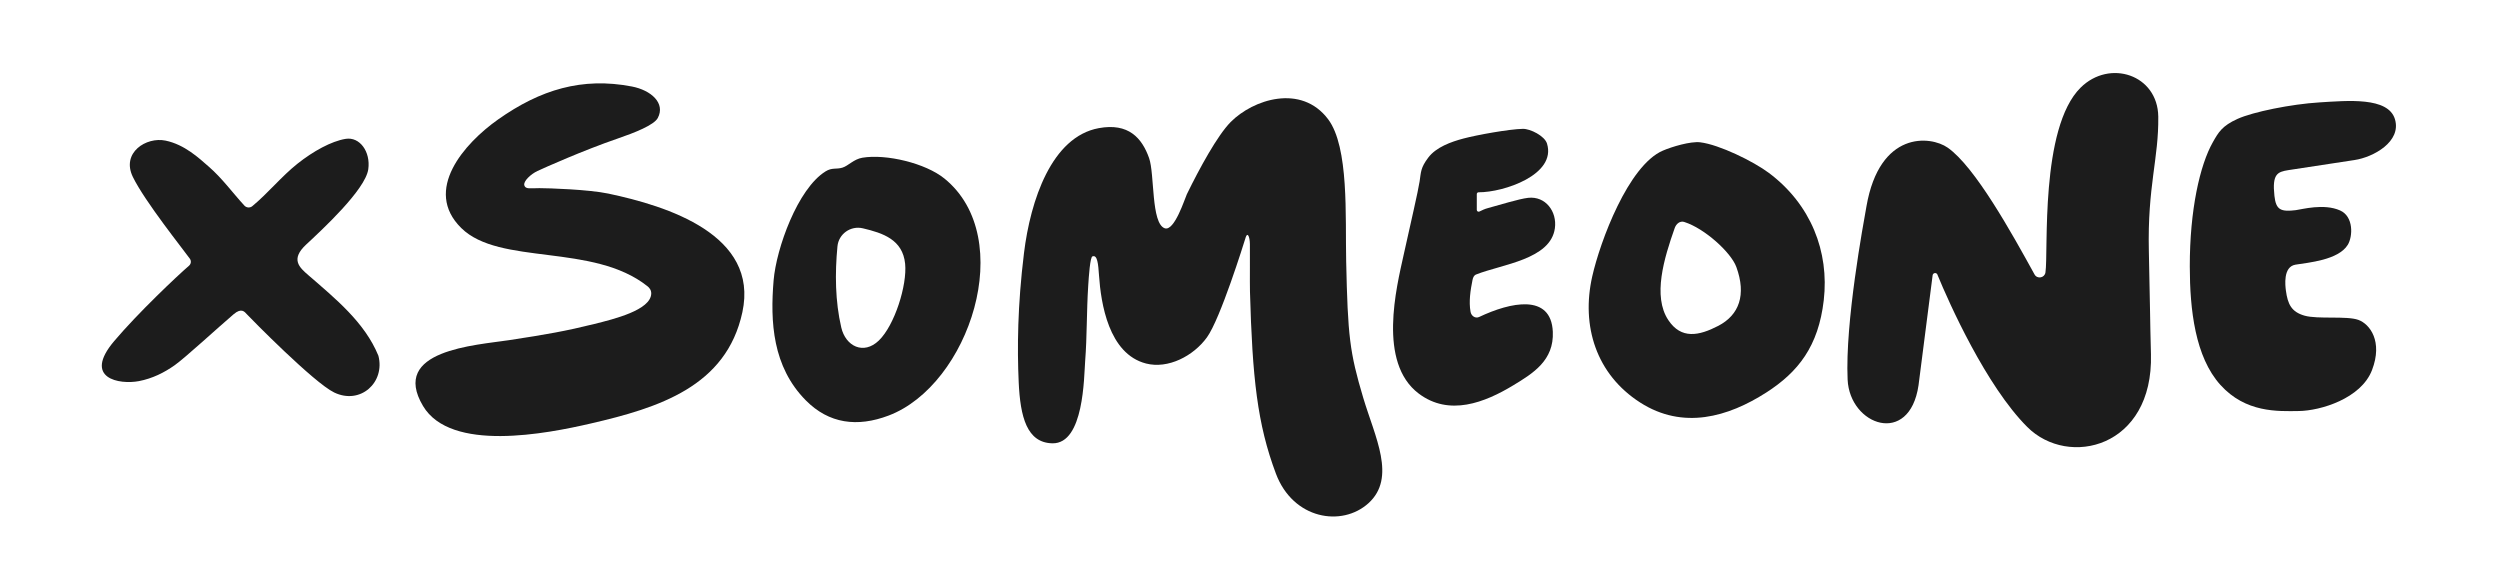
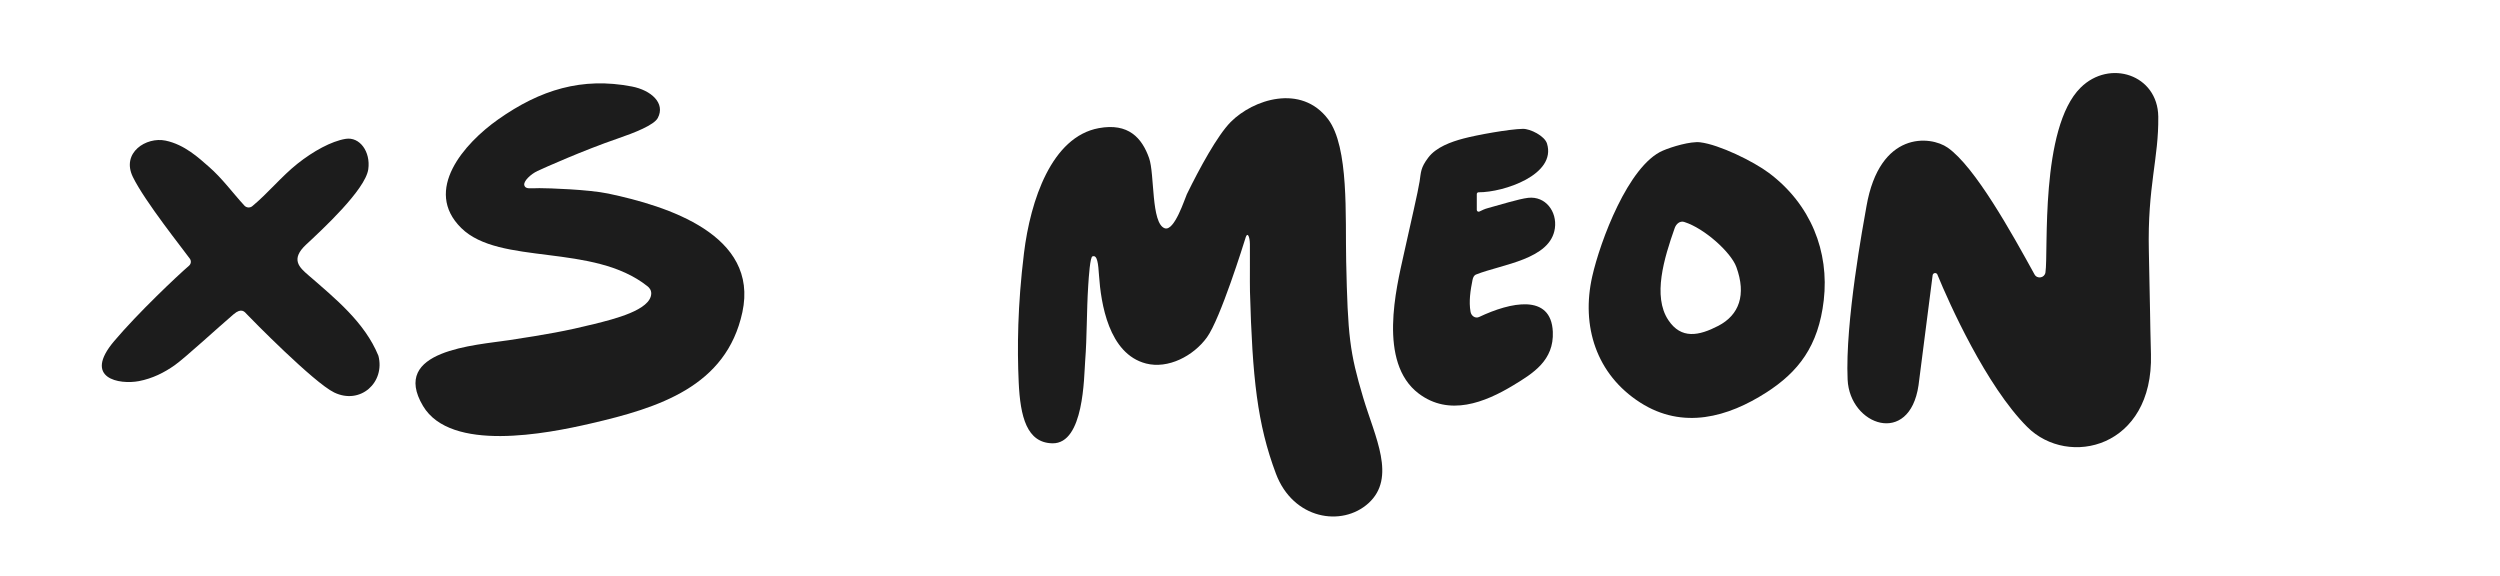
<svg xmlns="http://www.w3.org/2000/svg" viewBox="0 0 676.72 155.89" version="1.1">
  <defs>
    <style>
      .st0 {
        fill: #1c1c1c;
      }

      .st1 {
        fill: #80a1b7;
      }
    </style>
  </defs>
  <g id="Layer_1">
    <g>
      <path d="M524.45,74.34c-.27-.65-1.22-.52-1.31.17l-3.82,29.8c-2.44,16.59-18.62,10.88-19.19-1.55-.71-15.56,4.27-42.19,5.1-46.91,3.56-20.48,17.3-19.16,21.99-15.88,7.4,5.17,17.36,23.15,23.5,34.31.73,1.33,2.73.97,2.96-.53.84-5.49-1.55-39.11,9.53-50.04,7.85-7.75,20.86-3.5,21.01,7.85s-2.95,18.79-2.55,36.42.28,16.89.57,27.91c.67,25.31-22.34,30.81-33.47,19.7s-21.18-33.56-24.33-41.24Z" class="st0" />
      <path d="M337.17,64.33c-.51,1.62-6.81,21.91-10.46,26.98-3.66,5.07-10.53,8.62-16.49,7.09-10.15-2.62-12.22-16.34-12.73-23.83-.22-3.17-.44-5.62-1.74-5.18-.67.01-1.02,5.46-1.18,7.87-.46,7.2-.31,13.77-.83,20.45-.33,4.23-.29,22.45-8.86,22.29-6.93-.13-8.71-7.18-9.13-16.51s-.32-20.69,1.43-34.98c1.75-14.29,7.48-31.47,20.24-33.82,8.06-1.49,11.7,2.68,13.62,8.09,1.54,4.33.51,17.7,4.24,19.01,2.63.92,5.46-8.12,5.98-9.2,3.44-7.05,8.29-15.94,11.86-19.55,6.07-6.14,19.11-10.42,26.38-.77,5.69,7.57,4.63,26.29,4.89,38.41.44,20.36.95,24.68,4.61,36.97,3.17,10.64,9.05,21.64,1.43,28.56-7.19,6.52-20.41,4.38-25.06-8.01-5.05-13.45-6.37-25.96-7.02-49.3-.06-2.33.02-10.62-.02-12.83-.03-2.07-.66-3.37-1.17-1.75Z" class="st0" />
      <path d="M141.93,50.18c.33,1.1,1.63.75,4.08.75s13.29.35,18.64,1.47c15.97,3.37,40.83,11.14,36.3,32.12-4.34,20.15-22.69,25.87-41.05,30.12-11.98,2.77-37.88,7.86-45.39-4.74-9.03-15.15,14.24-16.44,23.34-17.83,9.97-1.52,15.38-2.47,22.97-4.36,5.48-1.36,15.23-3.77,15.46-8.17.05-1.02-.53-1.67-1.01-2.05-14.76-11.75-40.01-5.52-50.41-15.76s.8-22.92,9.98-29.4c11.44-8.07,22.72-11.5,36.17-8.92,5.23,1,9.19,4.52,7.04,8.54-1.02,1.9-6.2,3.96-10.84,5.55-9.27,3.18-19.9,7.93-21.73,8.79s-3.88,2.79-3.55,3.88Z" class="st0" />
-       <path d="M478.11,106.25c-10.33,6.62-22.52,10.16-34.15,2.7-11.87-7.62-16-20.67-12.96-34.13,2.14-9.48,9.76-30,19.1-34.04,2.5-1.08,7.52-2.57,10.13-2.26,5.12.62,14.38,5.14,18.56,8.27,11.39,8.51,16.4,21.32,14.88,34.48-1.44,12.46-6.9,19.42-15.56,24.98ZM455.94,60.09c-1.19-.38-2.21.48-2.62,1.65-2.88,8.18-6.02,18.45-1.73,24.9,3.48,5.24,8.28,4.29,13.54,1.56,5.65-2.94,7.62-8.39,4.88-15.92-1.45-3.98-8.62-10.46-14.06-12.18Z" class="st0" />
-       <path d="M621.53,56.87c1.55-.19,7.49-1.86,11.89.09,3.73,1.65,3.46,7.07,2.1,9.3-2.53,4.15-10.71,4.82-14.15,5.38s-2.77,5.76-2.6,7.06c.5,3.66,1.5,5.74,5.06,6.75s11.42,0,14.55,1.14,6.67,5.83,3.7,13.58-13.99,11.01-19.78,11.09-14.43.49-21.26-7.07-8.28-20.33-8.29-32.09c-.01-15.29,2.73-27.43,6.26-33.64,1.48-2.61,2.46-4.38,6.67-6.28s14.52-3.99,22.14-4.46,18.63-1.53,20.46,4.54-5.82,10.29-10.94,11.06-14.97,2.26-17.9,2.73-4.44,1.01-3.78,6.96c.42,3.81,1.69,4.38,5.86,3.87Z" class="st0" />
+       <path d="M478.11,106.25c-10.33,6.62-22.52,10.16-34.15,2.7-11.87-7.62-16-20.67-12.96-34.13,2.14-9.48,9.76-30,19.1-34.04,2.5-1.08,7.52-2.57,10.13-2.26,5.12.62,14.38,5.14,18.56,8.27,11.39,8.51,16.4,21.32,14.88,34.48-1.44,12.46-6.9,19.42-15.56,24.98M455.94,60.09c-1.19-.38-2.21.48-2.62,1.65-2.88,8.18-6.02,18.45-1.73,24.9,3.48,5.24,8.28,4.29,13.54,1.56,5.65-2.94,7.62-8.39,4.88-15.92-1.45-3.98-8.62-10.46-14.06-12.18Z" class="st0" />
      <path d="M82.89,66.18c-4.33,4.02-1.86,6.2.58,8.31,7.33,6.36,15.27,12.78,18.96,21.81,1.87,7.21-4.88,13.36-11.97,9.94-5.5-2.65-22.53-19.98-23.64-21.18-.62-.67-1.44-1.82-3.58,0-4.41,3.76-13.1,11.78-15.94,13.79s-6.02,3.6-9.68,4.31c-5.25,1.01-15.32-.68-6.7-10.85,6.42-7.58,16.94-17.54,20.25-20.39.55-.48.65-1.29.23-1.88-1.74-2.44-12.24-15.56-15.44-22.15s3.65-10.91,8.84-9.83,9.06,4.74,11.69,7.03c3.66,3.17,6.43,7.05,9.67,10.57.56.6,1.5.67,2.13.15,4.27-3.53,7.91-8.06,12.21-11.48s9.19-6.1,13.04-6.74,6.81,3.49,6.15,8.22c-.78,5.57-12.62,16.48-16.8,20.37Z" class="st0" />
-       <path d="M255.65,48.33c19.85,16.1,6.71,55.93-15.15,64.17-8.42,3.18-16.1,2.22-22.38-4.13-9.01-9.11-9.66-21.24-8.71-32.5.72-8.58,6.49-24.79,14.06-29.48,1.77-1.1,2.88-.5,4.56-1.01,1.58-.48,3.07-2.3,5.41-2.69,6.42-1.07,17.08,1.47,22.21,5.64ZM233.55,61.8c-3.29-.78-6.54,1.52-6.86,4.88-.7,7.32-.62,14.86,1.03,21.96,1.18,5.09,6.03,7.52,10.17,3.54,4.28-4.13,7.69-14.99,7.12-20.77-.65-6.56-6.01-8.32-11.45-9.61Z" class="st0" />
      <path d="M399.75,52.55v4.27c0,.36.39.6.71.44.74-.37,1.49-.72,2.3-.93,2.85-.75,8.37-2.5,10.89-2.78,4.71-.52,7.86,3.71,7.24,8.23-1.16,8.48-14.32,9.74-21.32,12.52-.61.24-.85.85-.98,1.5-.56,2.76-1.03,5.82-.53,8.6.2,1.13,1.29,1.89,2.33,1.4,8.42-3.99,19.47-6.46,19.94,4.01.34,7.76-5.35,11.24-10.62,14.44-7.79,4.73-17.44,8.53-25.71,2.26-11.09-8.41-6-28.67-4.03-37.6s3.88-17.03,4.3-19.8c.39-2.57.25-3.66,2.33-6.43,2.13-2.84,6.19-4.29,9.5-5.17,3.66-.98,12.5-2.57,16.11-2.63,2.04-.04,5.91,1.93,6.54,3.97,2.63,8.46-11.75,13.24-18.51,13.2-.27,0-.49.21-.49.49Z" class="st0" />
    </g>
  </g>
  <g id="Layer_2">
    <g>
      <path d="M524.45,253.49c-.27-.65-1.22-.52-1.31.17l-3.82,29.8c-2.44,16.59-18.62,10.88-19.19-1.55-.71-15.56,4.27-42.19,5.1-46.91,3.56-20.48,17.3-19.16,21.99-15.88,7.4,5.17,17.36,23.15,23.5,34.31.73,1.33,2.73.97,2.96-.53.84-5.49-1.55-39.11,9.53-50.04,7.85-7.75,20.86-3.5,21.01,7.85s-2.95,18.79-2.55,36.42.28,16.89.57,27.91c.67,25.31-22.34,30.81-33.47,19.7s-21.18-33.56-24.33-41.24Z" class="st1" />
-       <path d="M337.17,243.48c-.51,1.62-6.81,21.91-10.46,26.98-3.66,5.07-10.53,8.62-16.49,7.09-10.15-2.62-12.22-16.34-12.73-23.83-.22-3.17-.44-5.62-1.74-5.18-.67.01-1.02,5.46-1.18,7.87-.46,7.2-.31,13.77-.83,20.45-.33,4.23-.29,22.45-8.86,22.29-6.93-.13-8.71-7.18-9.13-16.51s-.32-20.69,1.43-34.98c1.75-14.29,7.48-31.47,20.24-33.82,8.06-1.49,11.7,2.68,13.62,8.09,1.54,4.33.51,17.7,4.24,19.01,2.63.92,5.46-8.12,5.98-9.2,3.44-7.05,8.29-15.94,11.86-19.55,6.07-6.14,19.11-10.42,26.38-.77,5.69,7.57,4.63,26.29,4.89,38.41.44,20.36.95,24.68,4.61,36.97,3.17,10.64,9.05,21.64,1.43,28.56-7.19,6.52-20.41,4.38-25.06-8.01-5.05-13.45-6.37-25.96-7.02-49.3-.06-2.33.02-10.62-.02-12.83-.03-2.07-.66-3.37-1.17-1.75Z" class="st1" />
-       <path d="M141.93,229.32c.33,1.1,1.63.75,4.08.75s13.29.35,18.64,1.47c15.97,3.37,40.83,11.14,36.3,32.12-4.34,20.15-22.69,25.87-41.05,30.12-11.98,2.77-37.88,7.86-45.39-4.74-9.03-15.15,14.24-16.44,23.34-17.83,9.97-1.52,15.38-2.47,22.97-4.36,5.48-1.36,15.23-3.77,15.46-8.17.05-1.02-.53-1.67-1.01-2.05-14.76-11.75-40.01-5.52-50.41-15.76s.8-22.92,9.98-29.4c11.44-8.07,22.72-11.5,36.17-8.92,5.23,1,9.19,4.52,7.04,8.54-1.02,1.9-6.2,3.96-10.84,5.55-9.27,3.18-19.9,7.93-21.73,8.79s-3.88,2.79-3.55,3.88Z" class="st1" />
      <path d="M478.11,285.39c-10.33,6.62-22.52,10.16-34.15,2.7-11.87-7.62-16-20.67-12.96-34.13,2.14-9.48,9.76-30,19.1-34.04,2.5-1.08,7.52-2.57,10.13-2.26,5.12.62,14.38,5.14,18.56,8.27,11.39,8.51,16.4,21.32,14.88,34.48-1.44,12.46-6.9,19.42-15.56,24.98ZM455.94,239.23c-1.19-.38-2.21.48-2.62,1.65-2.88,8.18-6.02,18.45-1.73,24.9,3.48,5.24,8.28,4.29,13.54,1.56,5.65-2.94,7.62-8.39,4.88-15.92-1.45-3.98-8.62-10.46-14.06-12.18Z" class="st1" />
      <path d="M621.53,236.01c1.55-.19,7.49-1.86,11.89.09,3.73,1.65,3.46,7.07,2.1,9.3-2.53,4.15-10.71,4.82-14.15,5.38s-2.77,5.76-2.6,7.06c.5,3.66,1.5,5.74,5.06,6.75s11.42,0,14.55,1.14,6.67,5.83,3.7,13.58-13.99,11.01-19.78,11.09-14.43.49-21.26-7.07-8.28-20.33-8.29-32.09c-.01-15.29,2.73-27.43,6.26-33.64,1.48-2.61,2.46-4.38,6.67-6.28s14.52-3.99,22.14-4.46,18.63-1.53,20.46,4.54-5.82,10.29-10.94,11.06-14.97,2.26-17.9,2.73c-2.93.47-4.44,1.01-3.78,6.96.42,3.81,1.69,4.38,5.86,3.87Z" class="st1" />
      <path d="M82.89,245.33c-4.33,4.02-1.86,6.2.58,8.31,7.33,6.36,15.27,12.78,18.96,21.81,1.87,7.21-4.88,13.36-11.97,9.94-5.5-2.65-22.53-19.98-23.64-21.18-.62-.67-1.44-1.82-3.58,0-4.41,3.76-13.1,11.78-15.94,13.79s-6.02,3.6-9.68,4.31c-5.25,1.01-15.32-.68-6.7-10.85,6.42-7.58,16.94-17.54,20.25-20.39.55-.48.65-1.29.23-1.88-1.74-2.44-12.24-15.56-15.44-22.15s3.65-10.91,8.84-9.83,9.06,4.74,11.69,7.03c3.66,3.17,6.43,7.05,9.67,10.57.56.6,1.5.67,2.13.15,4.27-3.53,7.91-8.06,12.21-11.48s9.19-6.1,13.04-6.74,6.81,3.49,6.15,8.22c-.78,5.57-12.62,16.48-16.8,20.37Z" class="st1" />
      <path d="M255.65,227.48c19.85,16.1,6.71,55.93-15.15,64.17-8.42,3.18-16.1,2.22-22.38-4.13-9.01-9.11-9.66-21.24-8.71-32.5.72-8.58,6.49-24.79,14.06-29.48,1.77-1.1,2.88-.5,4.56-1.01,1.58-.48,3.07-2.3,5.41-2.69,6.42-1.07,17.08,1.47,22.21,5.64ZM233.55,240.95c-3.29-.78-6.54,1.52-6.86,4.88-.7,7.32-.62,14.86,1.03,21.96,1.18,5.09,6.03,7.52,10.17,3.54,4.28-4.13,7.69-14.99,7.12-20.77-.65-6.56-6.01-8.32-11.45-9.61Z" class="st1" />
      <path d="M399.75,231.7v4.27c0,.36.39.6.71.44.74-.37,1.49-.72,2.3-.93,2.85-.75,8.37-2.5,10.89-2.78,4.71-.52,7.86,3.71,7.24,8.23-1.16,8.48-14.32,9.74-21.32,12.52-.61.24-.85.85-.98,1.5-.56,2.76-1.03,5.82-.53,8.6.2,1.13,1.29,1.89,2.33,1.4,8.42-3.99,19.47-6.46,19.94,4.01.34,7.76-5.35,11.24-10.62,14.44-7.79,4.73-17.44,8.53-25.71,2.26-11.09-8.41-6-28.67-4.03-37.6s3.88-17.03,4.3-19.8c.39-2.57.25-3.66,2.33-6.43,2.13-2.84,6.19-4.29,9.5-5.17,3.66-.98,12.5-2.57,16.11-2.63,2.04-.04,5.91,1.93,6.54,3.97,2.63,8.46-11.75,13.24-18.51,13.2-.27,0-.49.21-.49.49Z" class="st1" />
    </g>
  </g>
</svg>